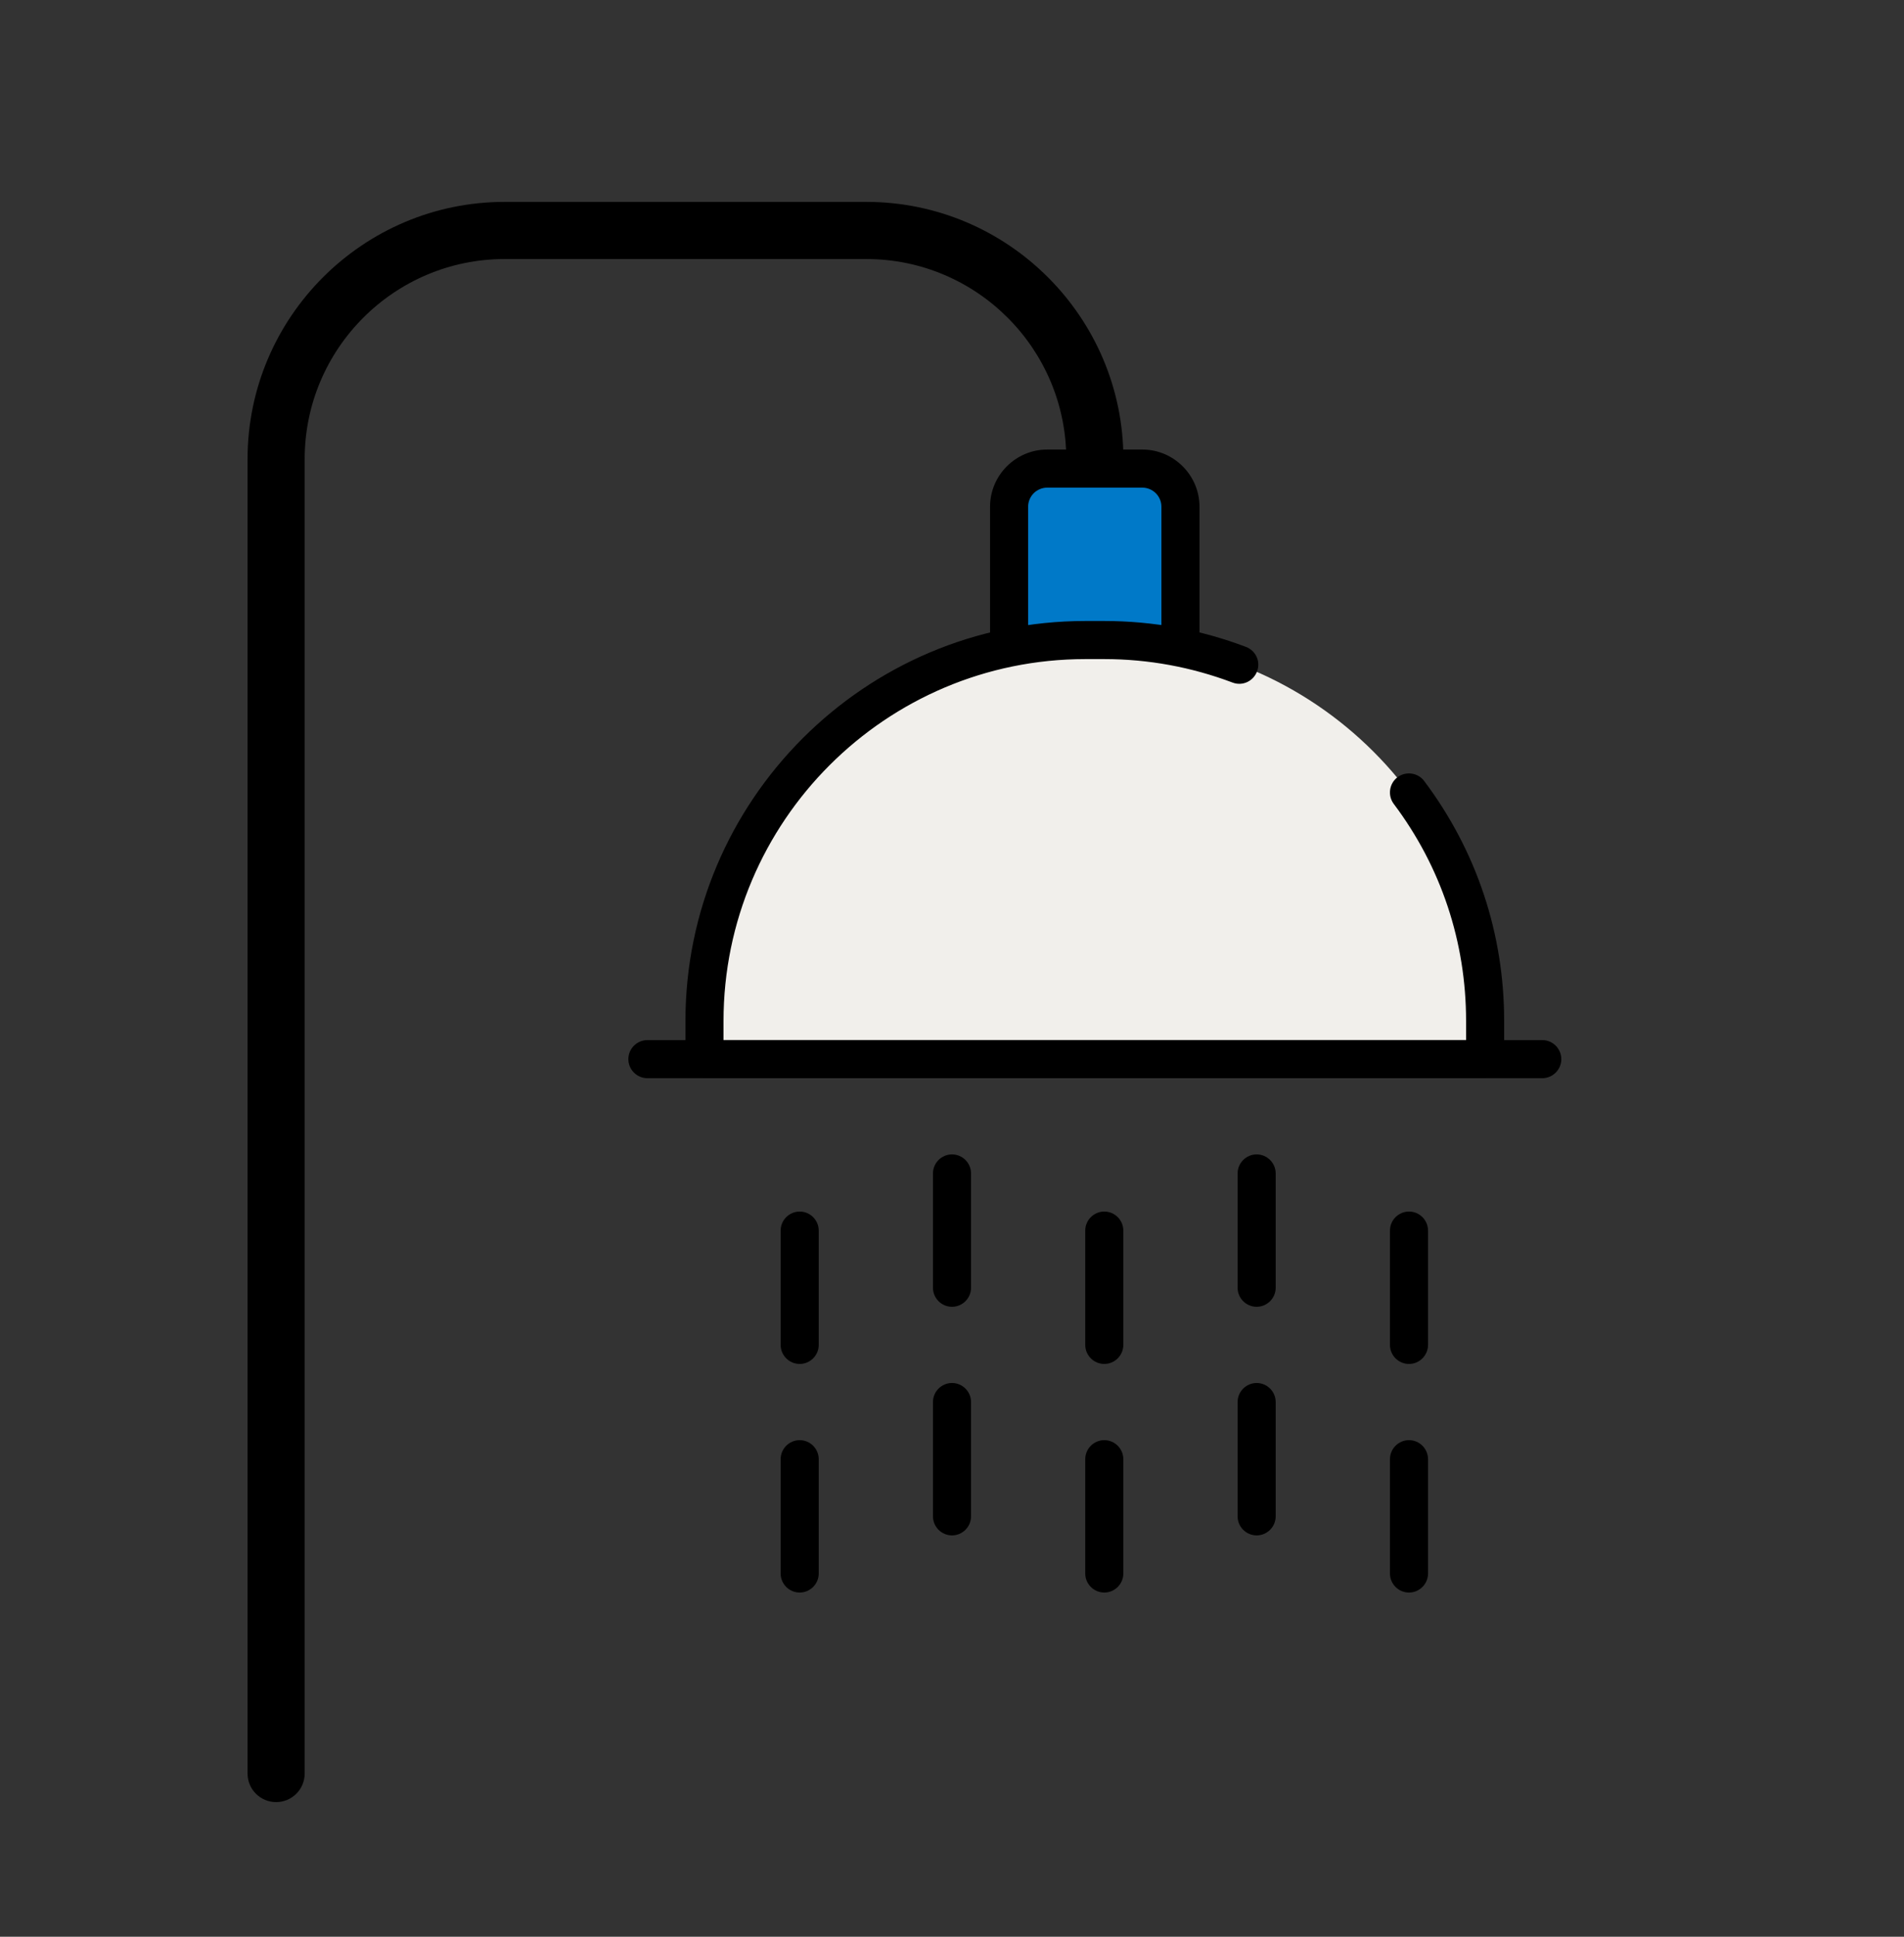
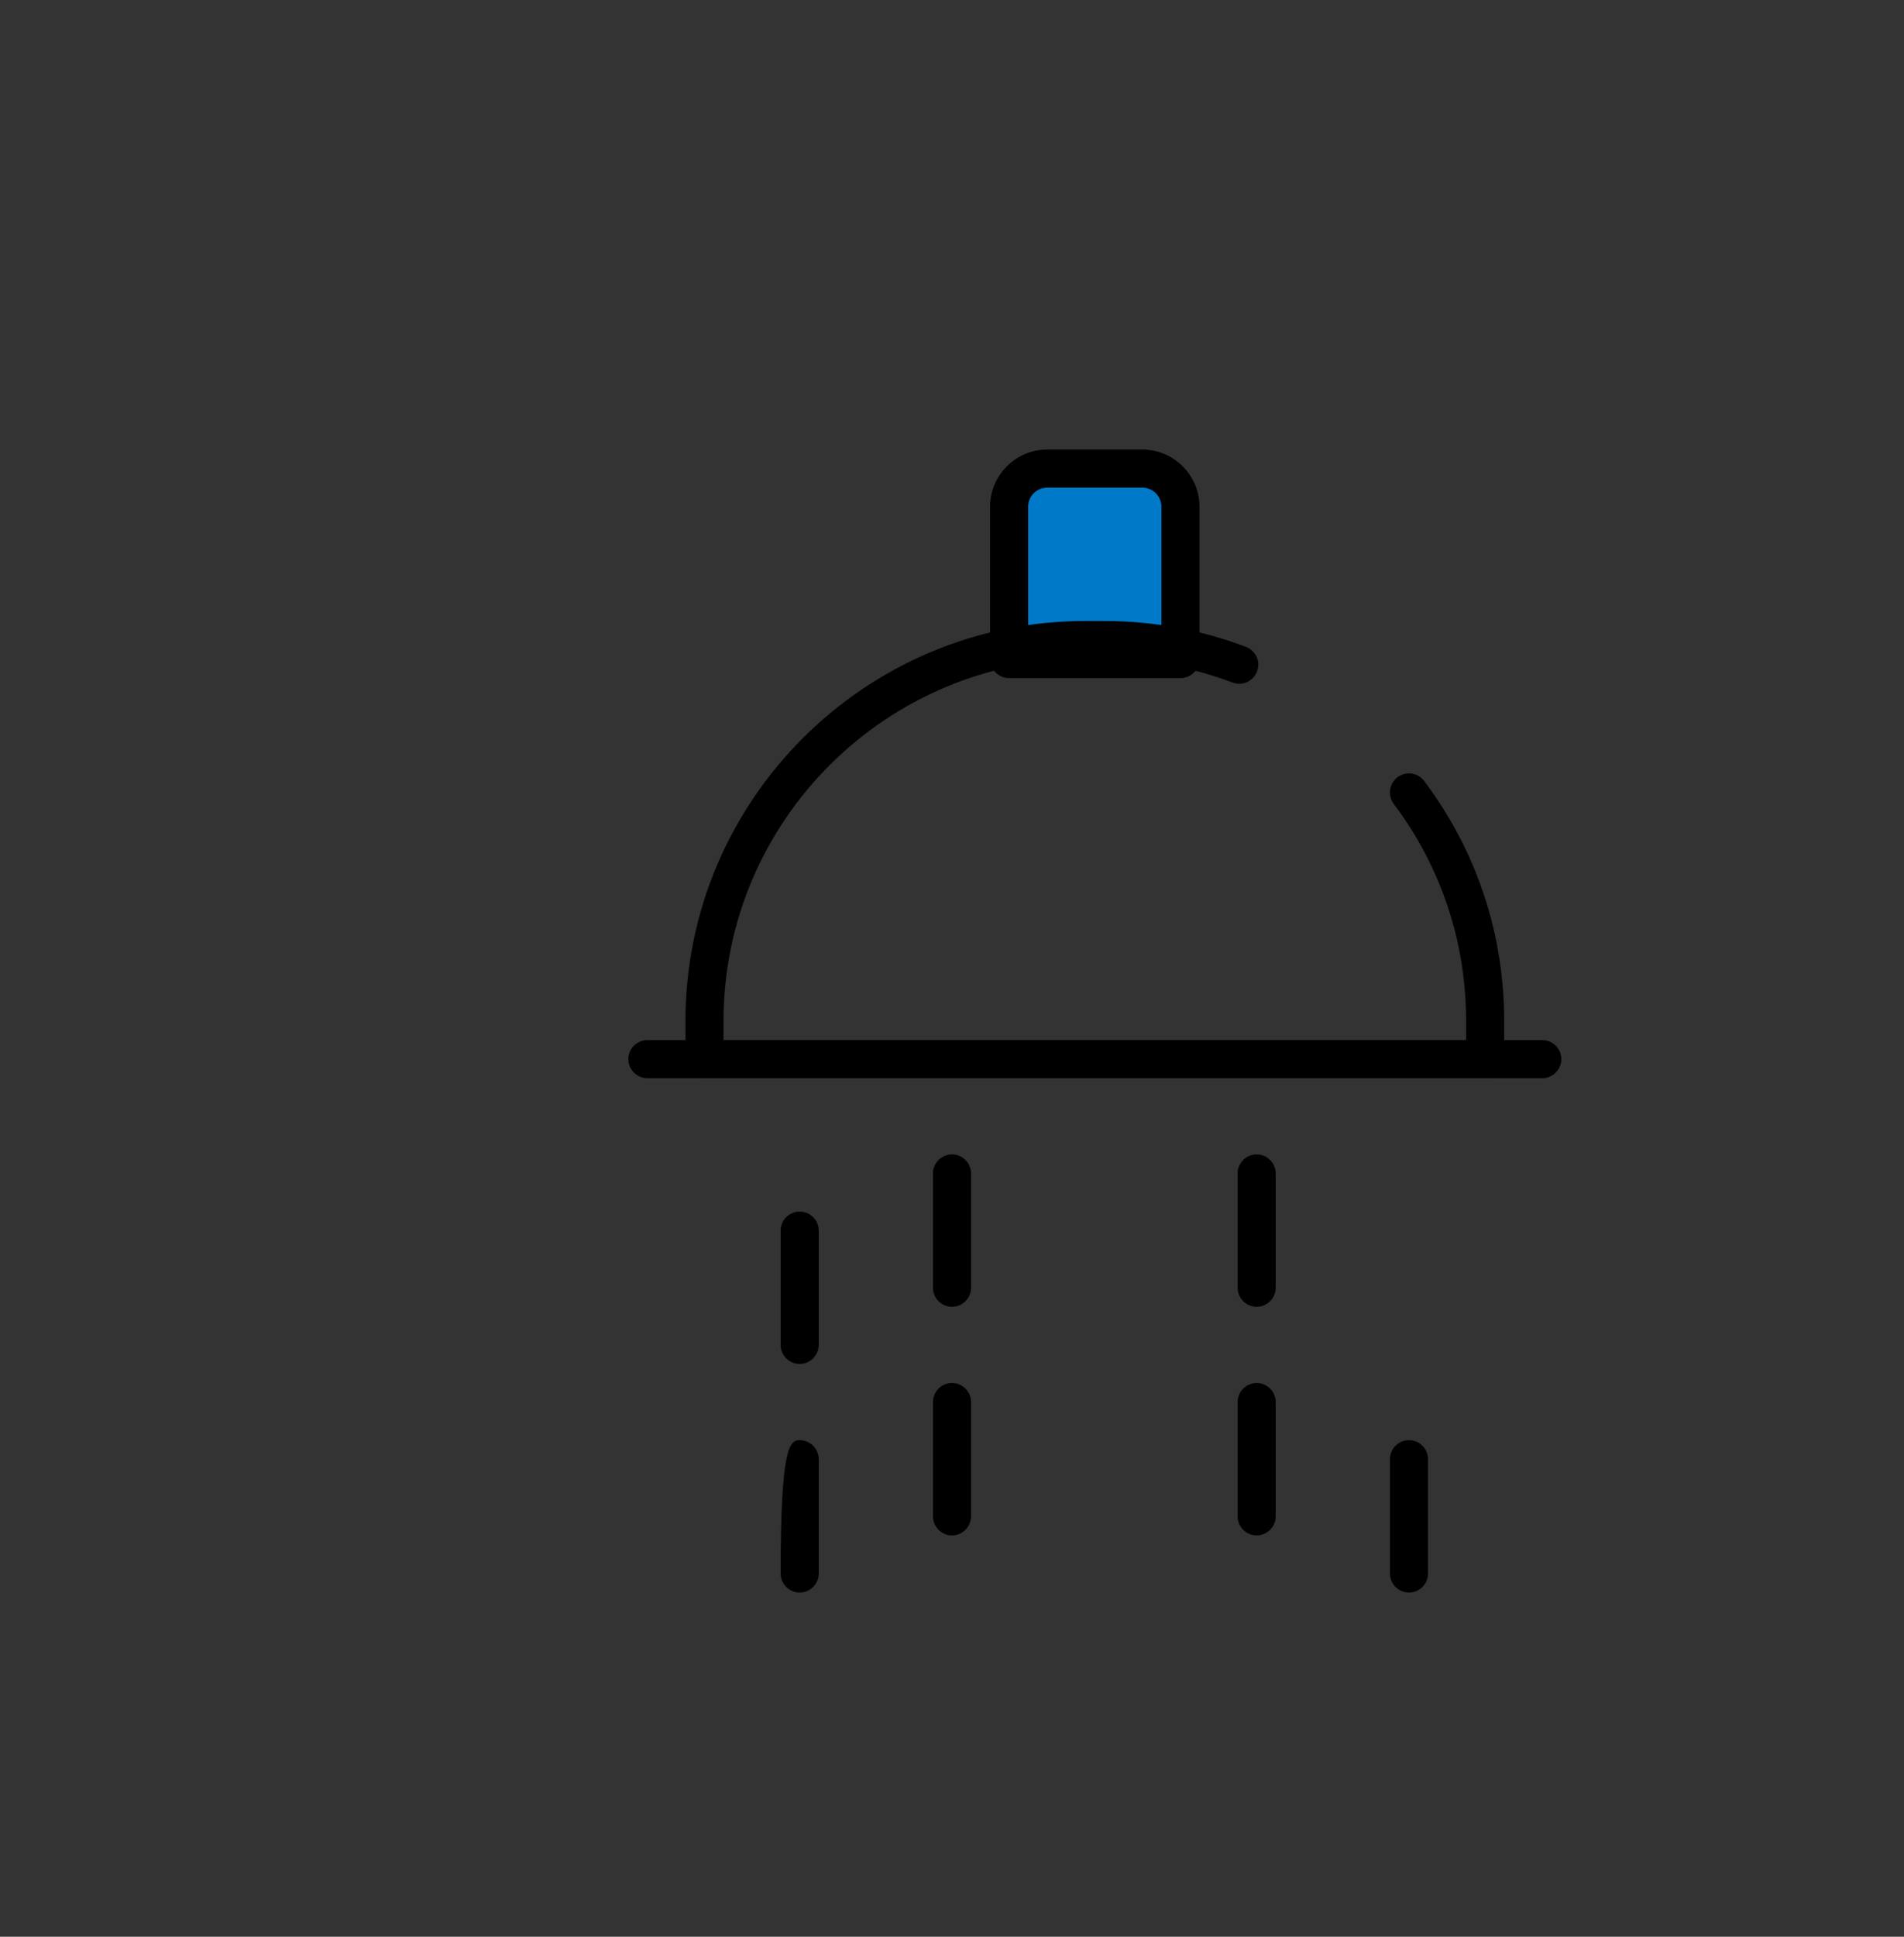
<svg xmlns="http://www.w3.org/2000/svg" width="60" height="61" viewBox="0 0 60 61" fill="none">
  <rect x="0" y="0" width="60" height="61" fill="#333333" stroke="none" />
-   <path d="M8.701 56.759C8.203 56.759 7.801 56.357 7.801 55.859V14.459C7.801 9.995 11.437 6.359 15.901 6.359H27.301C31.765 6.359 35.401 9.995 35.401 14.459C35.401 14.957 34.999 15.359 34.501 15.359C34.003 15.359 33.601 14.957 33.601 14.459C33.601 10.985 30.775 8.159 27.301 8.159H15.901C12.427 8.159 9.601 10.985 9.601 14.459V55.859C9.601 56.357 9.199 56.759 8.701 56.759Z" fill="black" />
  <path d="M32.999 14.759H35.999C36.659 14.759 37.199 15.299 37.199 15.959V20.759H31.799V15.959C31.799 15.299 32.339 14.759 32.999 14.759Z" fill="#0079C8" />
  <path d="M37.199 21.359H31.799C31.469 21.359 31.199 21.089 31.199 20.759V15.959C31.199 14.969 32.009 14.159 32.999 14.159H35.999C36.989 14.159 37.799 14.969 37.799 15.959V20.759C37.799 21.089 37.529 21.359 37.199 21.359ZM32.399 20.159H36.599V15.959C36.599 15.629 36.329 15.359 35.999 15.359H32.999C32.669 15.359 32.399 15.629 32.399 15.959V20.159Z" fill="black" />
-   <path d="M34.199 20.159H34.799C41.423 20.159 46.799 25.535 46.799 32.159V33.359H22.199V32.159C22.199 25.535 27.575 20.159 34.199 20.159Z" fill="#F1EFEB" />
  <path d="M46.8 33.959H22.2C21.87 33.959 21.6 33.689 21.6 33.359V32.159C21.6 25.211 27.252 19.559 34.2 19.559H34.8C36.336 19.559 37.842 19.835 39.264 20.375C39.576 20.495 39.732 20.837 39.612 21.149C39.492 21.461 39.15 21.617 38.838 21.497C37.548 21.011 36.192 20.759 34.8 20.759H34.2C27.912 20.759 22.8 25.871 22.8 32.159V32.759H46.2V32.159C46.2 29.669 45.414 27.305 43.92 25.319C43.722 25.055 43.776 24.677 44.04 24.479C44.304 24.281 44.682 24.335 44.88 24.599C46.53 26.795 47.4 29.405 47.4 32.159V33.359C47.4 33.689 47.13 33.959 46.8 33.959Z" fill="black" />
  <path d="M48.601 33.959H20.401C20.071 33.959 19.801 33.689 19.801 33.359C19.801 33.029 20.071 32.759 20.401 32.759H48.601C48.931 32.759 49.201 33.029 49.201 33.359C49.201 33.689 48.931 33.959 48.601 33.959Z" fill="black" />
-   <path d="M34.799 42.959C34.469 42.959 34.199 42.689 34.199 42.359V38.759C34.199 38.429 34.469 38.159 34.799 38.159C35.129 38.159 35.399 38.429 35.399 38.759V42.359C35.399 42.689 35.129 42.959 34.799 42.959Z" fill="black" />
  <path d="M39.6 41.159C39.27 41.159 39 40.889 39 40.559V36.959C39 36.629 39.27 36.359 39.6 36.359C39.93 36.359 40.2 36.629 40.2 36.959V40.559C40.2 40.889 39.93 41.159 39.6 41.159Z" fill="black" />
  <path d="M30 41.159C29.67 41.159 29.4 40.889 29.4 40.559V36.959C29.4 36.629 29.67 36.359 30 36.359C30.33 36.359 30.6 36.629 30.6 36.959V40.559C30.6 40.889 30.33 41.159 30 41.159Z" fill="black" />
-   <path d="M34.799 50.159C34.469 50.159 34.199 49.889 34.199 49.559V45.959C34.199 45.629 34.469 45.359 34.799 45.359C35.129 45.359 35.399 45.629 35.399 45.959V49.559C35.399 49.889 35.129 50.159 34.799 50.159Z" fill="black" />
  <path d="M25.2 42.959C24.87 42.959 24.6 42.689 24.6 42.359V38.759C24.6 38.429 24.87 38.159 25.2 38.159C25.53 38.159 25.8 38.429 25.8 38.759V42.359C25.8 42.689 25.53 42.959 25.2 42.959Z" fill="black" />
-   <path d="M25.2 50.159C24.87 50.159 24.6 49.889 24.6 49.559V45.959C24.6 45.629 24.87 45.359 25.2 45.359C25.53 45.359 25.8 45.629 25.8 45.959V49.559C25.8 49.889 25.53 50.159 25.2 50.159Z" fill="black" />
-   <path d="M44.401 42.959C44.071 42.959 43.801 42.689 43.801 42.359V38.759C43.801 38.429 44.071 38.159 44.401 38.159C44.731 38.159 45.001 38.429 45.001 38.759V42.359C45.001 42.689 44.731 42.959 44.401 42.959Z" fill="black" />
+   <path d="M25.2 50.159C24.87 50.159 24.6 49.889 24.6 49.559C24.6 45.629 24.87 45.359 25.2 45.359C25.53 45.359 25.8 45.629 25.8 45.959V49.559C25.8 49.889 25.53 50.159 25.2 50.159Z" fill="black" />
  <path d="M44.401 50.159C44.071 50.159 43.801 49.889 43.801 49.559V45.959C43.801 45.629 44.071 45.359 44.401 45.359C44.731 45.359 45.001 45.629 45.001 45.959V49.559C45.001 49.889 44.731 50.159 44.401 50.159Z" fill="black" />
  <path d="M39.6 48.359C39.27 48.359 39 48.089 39 47.759V44.159C39 43.829 39.27 43.559 39.6 43.559C39.93 43.559 40.2 43.829 40.2 44.159V47.759C40.2 48.089 39.93 48.359 39.6 48.359Z" fill="black" />
  <path d="M30 48.359C29.67 48.359 29.4 48.089 29.4 47.759V44.159C29.4 43.829 29.67 43.559 30 43.559C30.33 43.559 30.6 43.829 30.6 44.159V47.759C30.6 48.089 30.33 48.359 30 48.359Z" fill="black" />
</svg>